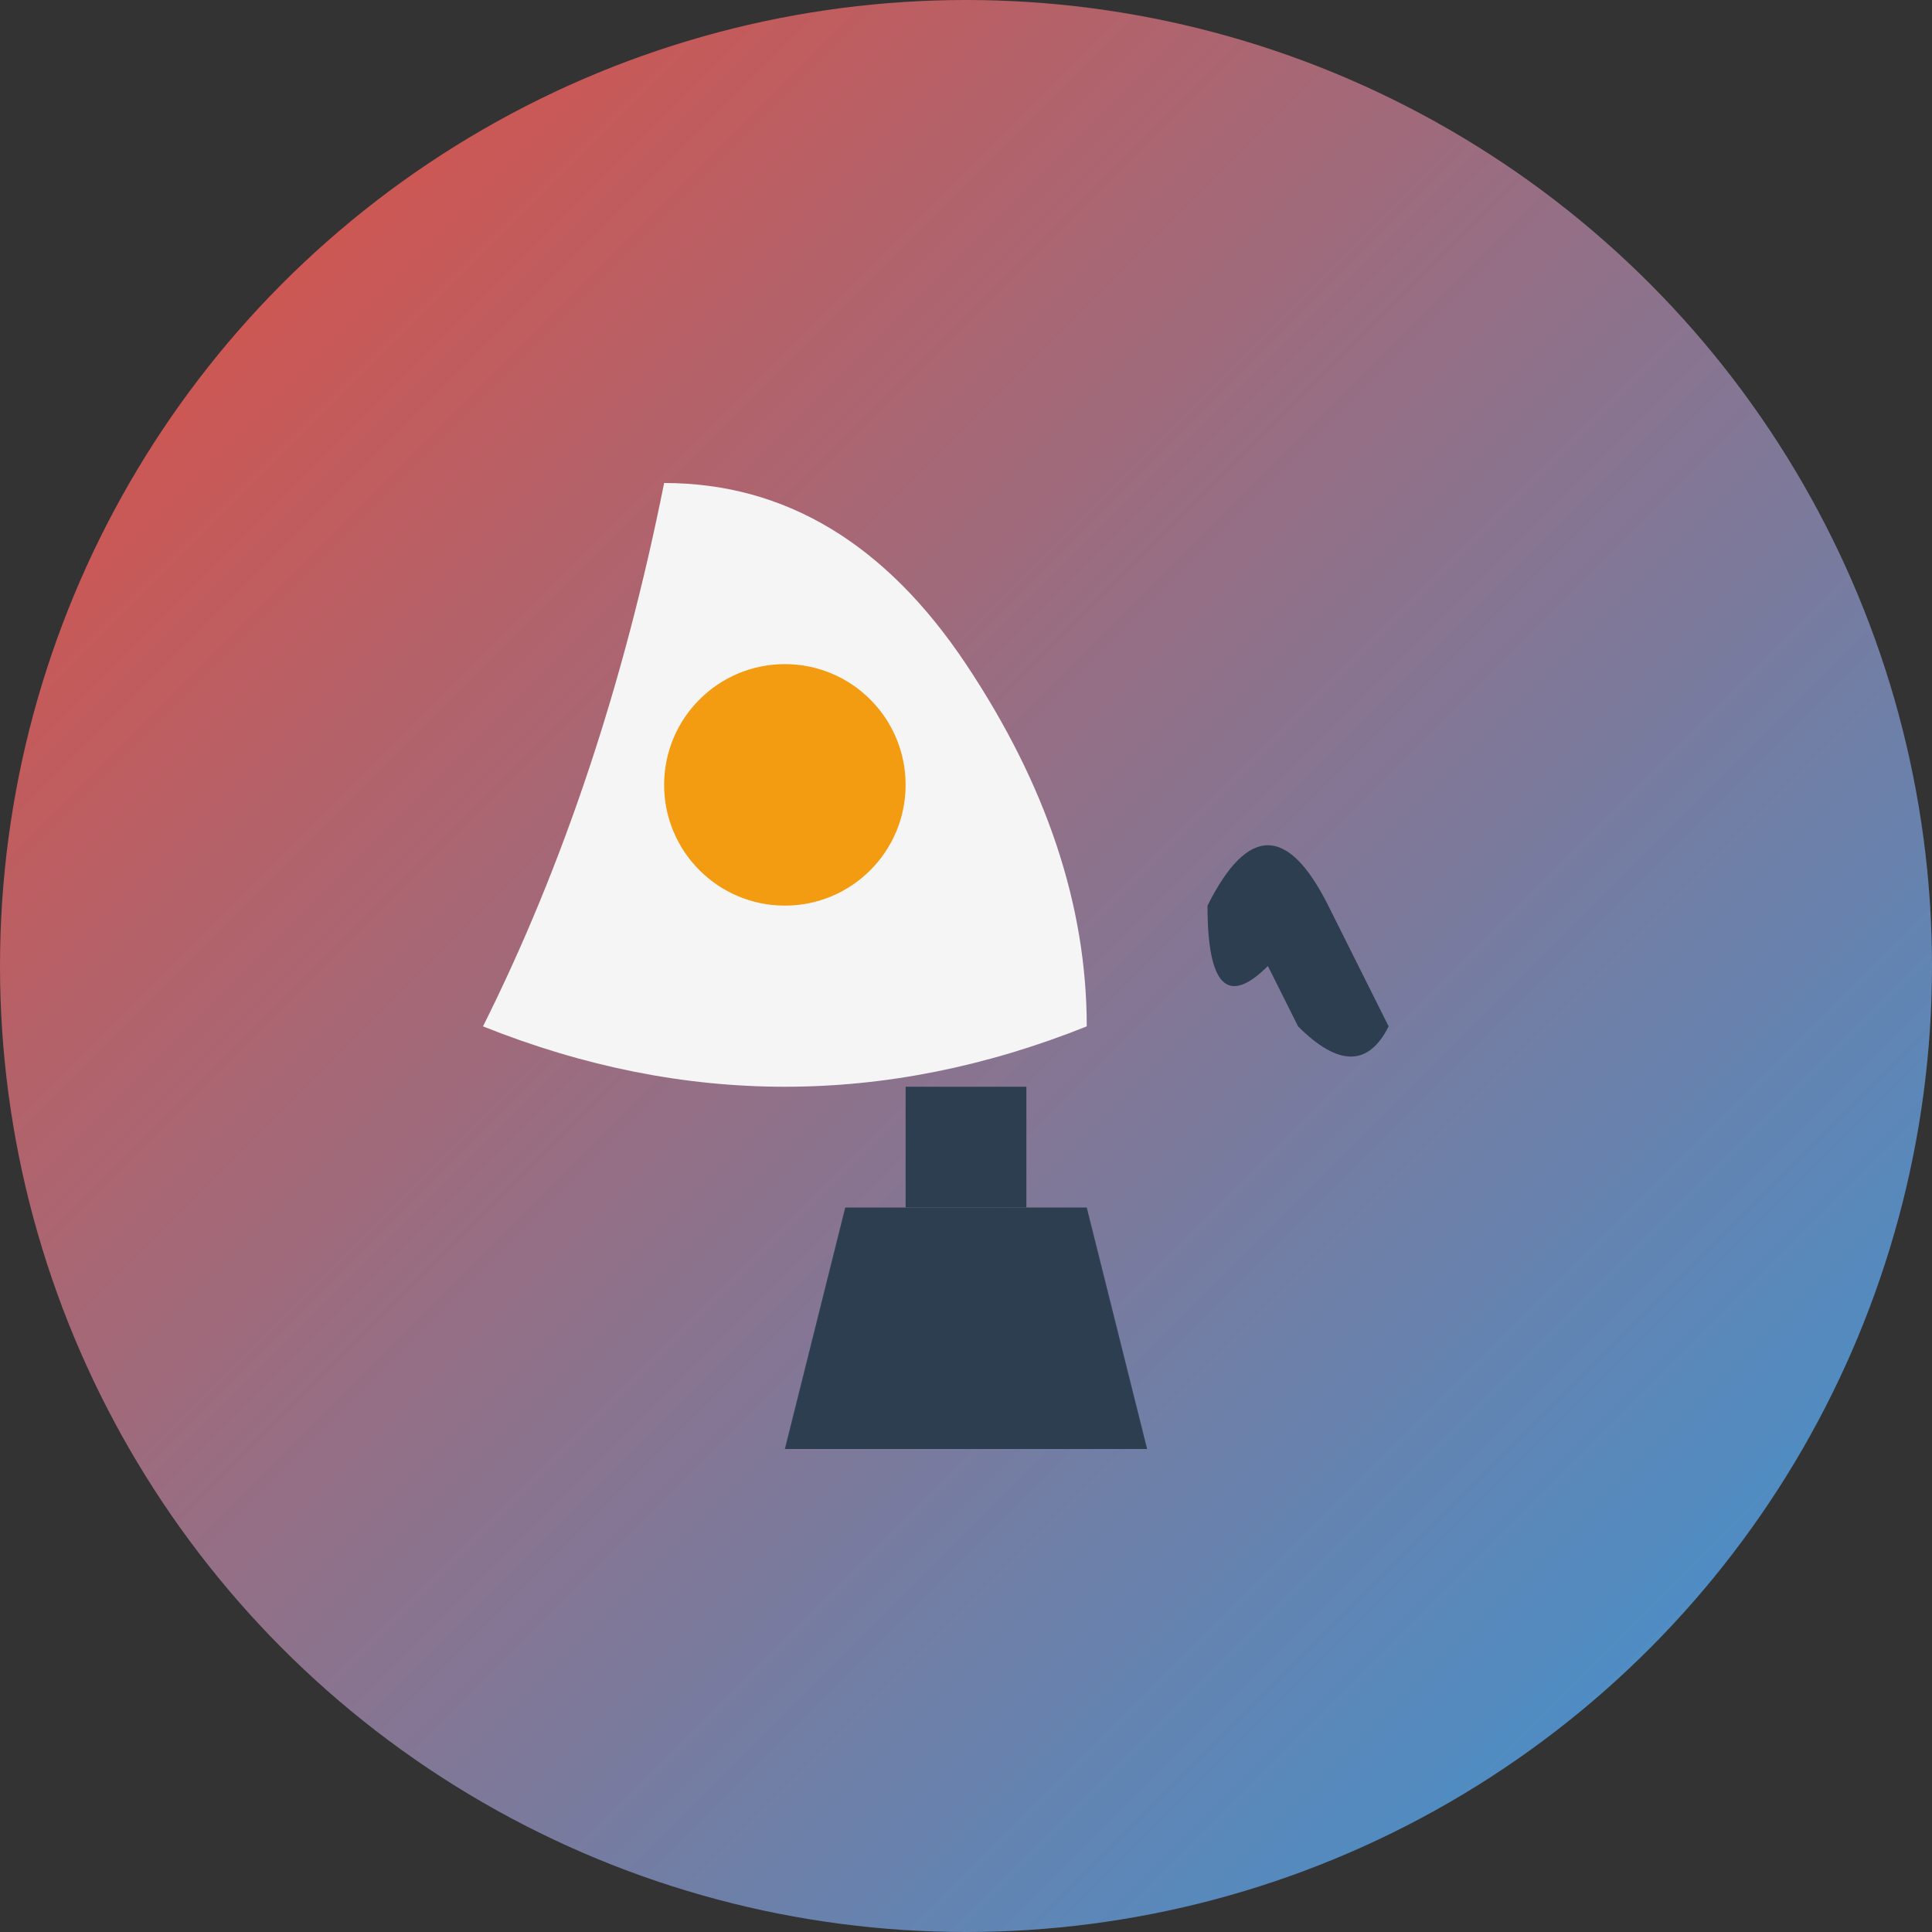
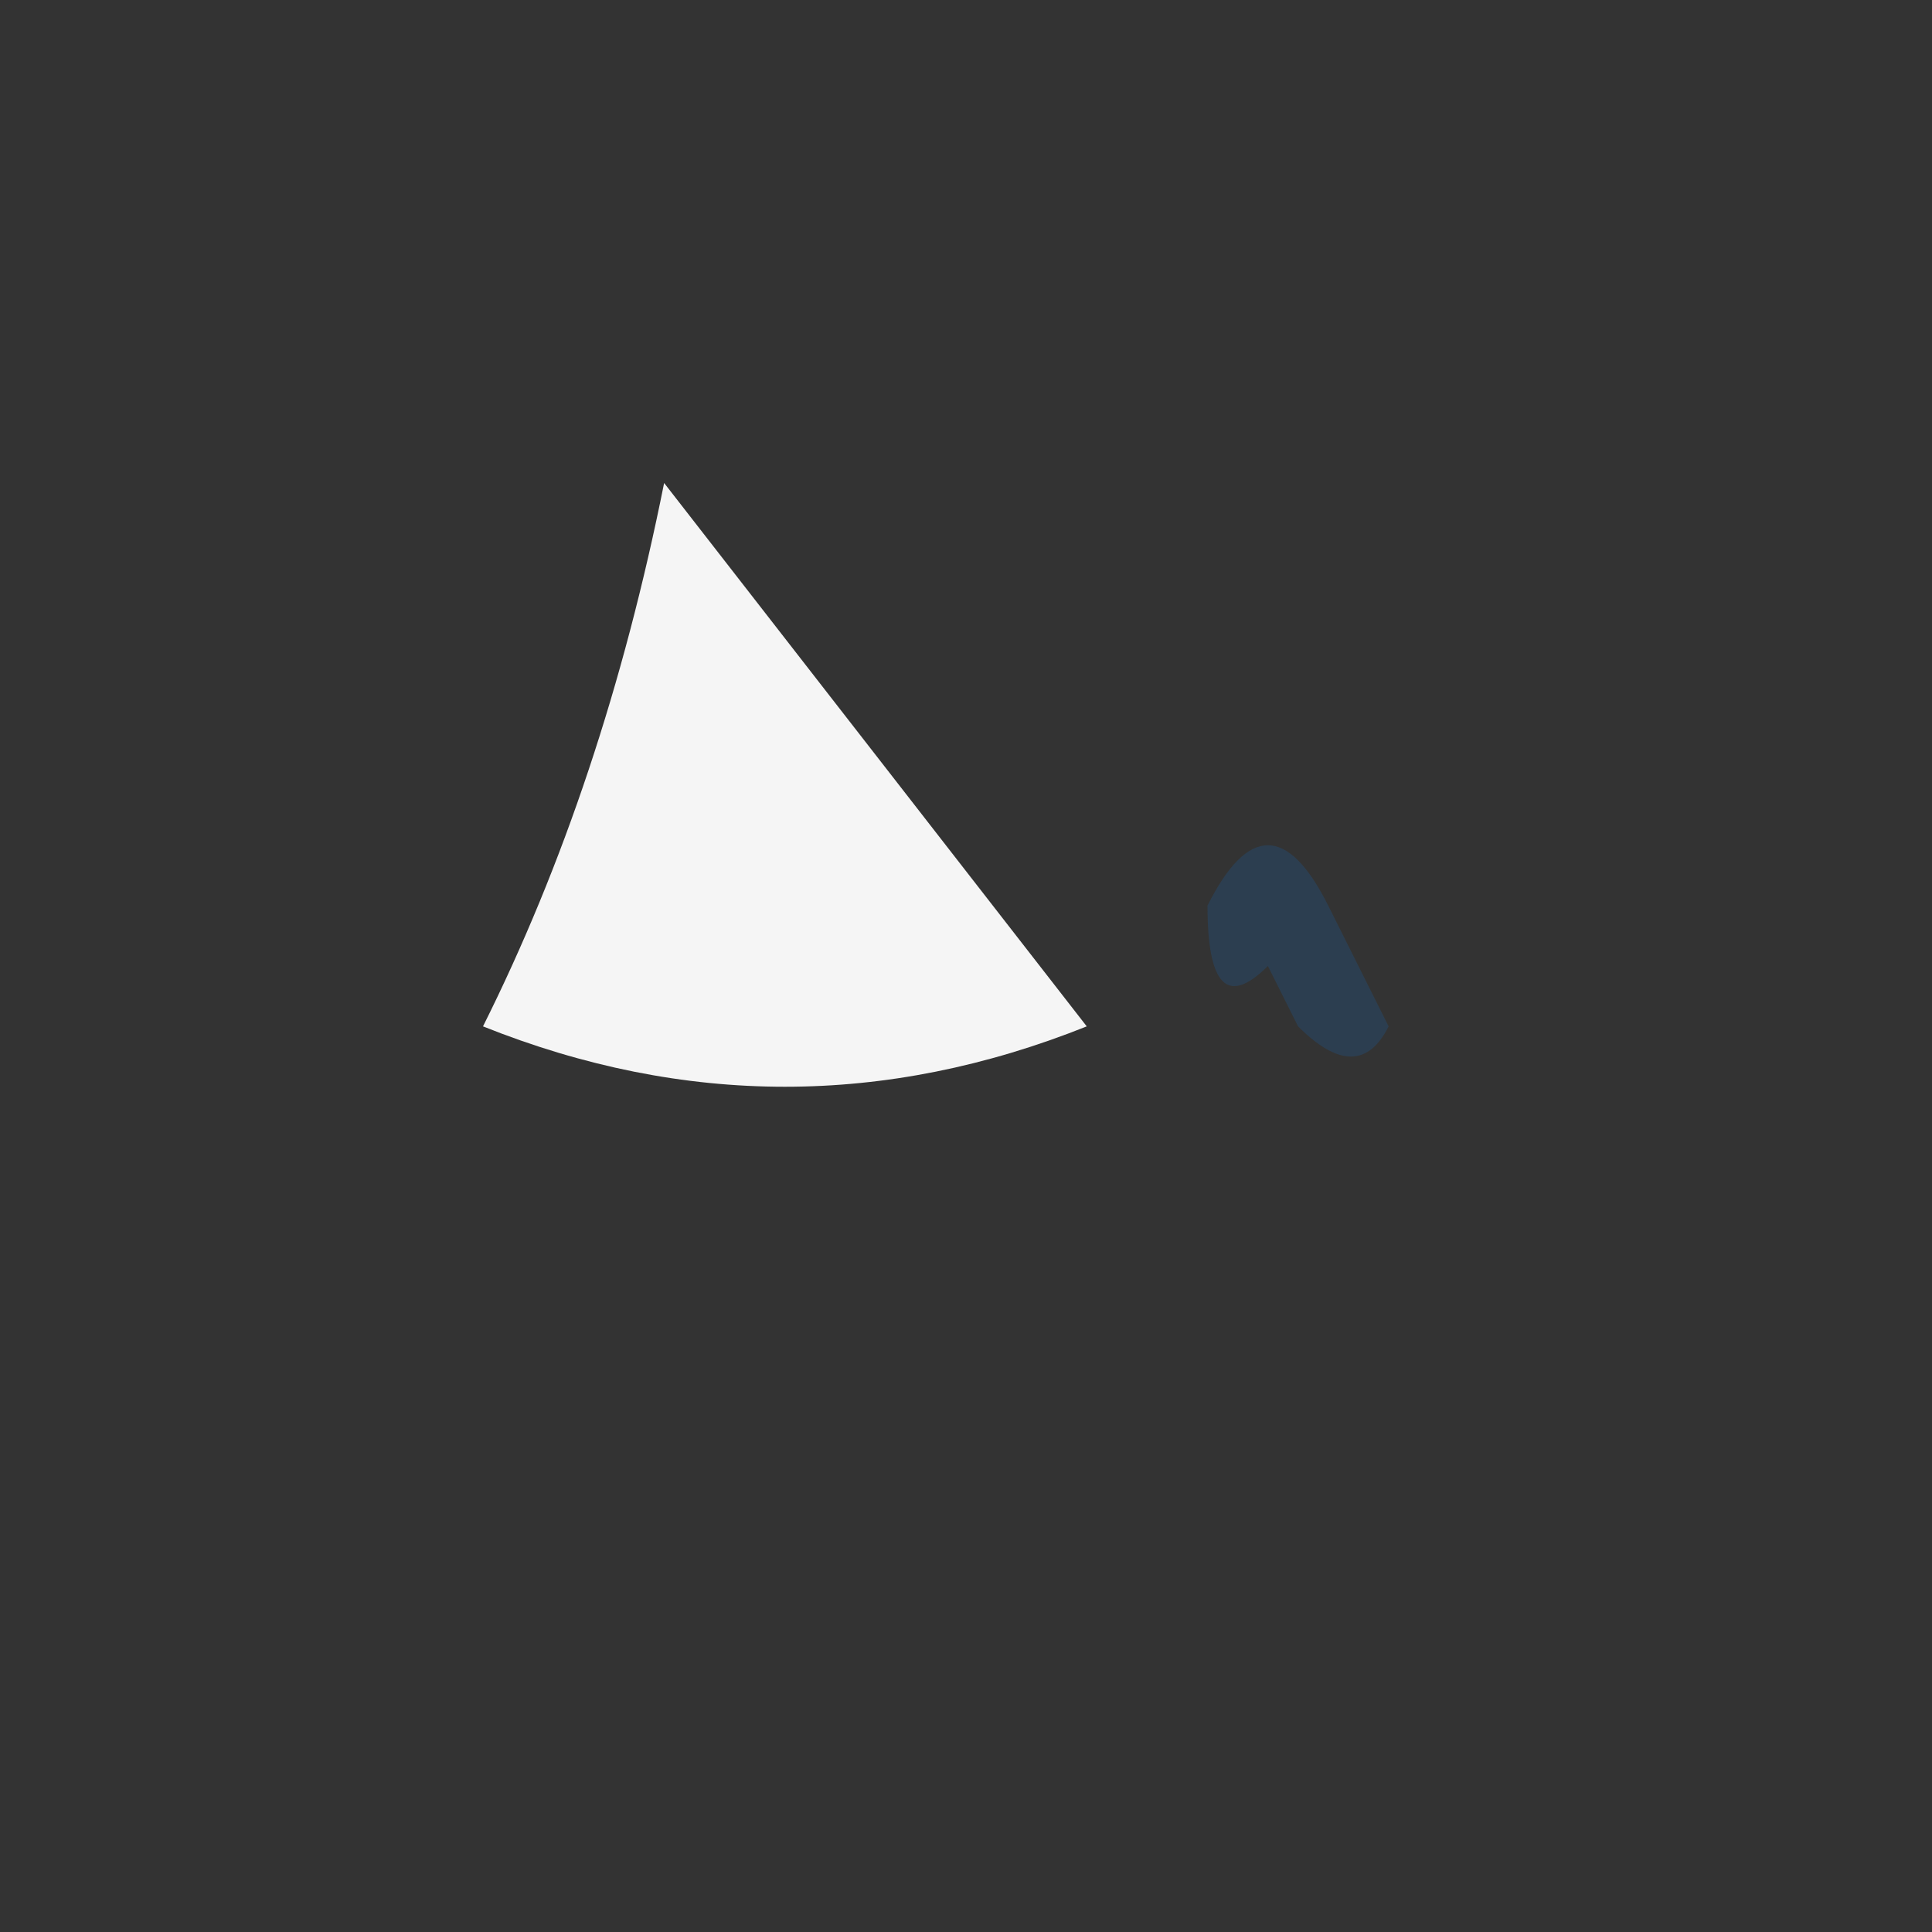
<svg xmlns="http://www.w3.org/2000/svg" width="32" height="32" viewBox="0 0 32 32">
  <rect x="0" y="0" width="32" height="32" fill="#333333" stroke="none" />
  <defs>
    <linearGradient id="favicon-gradient" x1="0%" y1="0%" x2="100%" y2="100%">
      <stop offset="0%" stop-color="#e74c3c" />
      <stop offset="100%" stop-color="#3498db" />
    </linearGradient>
  </defs>
-   <circle cx="16" cy="16" r="16" fill="url(#favicon-gradient)" />
-   <path d="M11,8 Q14,8 16,11 T18,17 Q13,19 8,17 Q10,13 11,8" fill="#f5f5f5" />
+   <path d="M11,8 T18,17 Q13,19 8,17 Q10,13 11,8" fill="#f5f5f5" />
  <path d="M20,15 Q21,13 22,15 L23,17 Q22.5,18 21.5,17 L21,16 Q20,17 20,15" fill="#2c3e50" />
-   <circle cx="13" cy="13" r="2" fill="#f39c12" />
-   <path d="M14,20 L18,20 L19,24 L13,24 Z" fill="#2c3e50" />
-   <rect x="15" y="18" width="2" height="2" fill="#2c3e50" />
</svg>